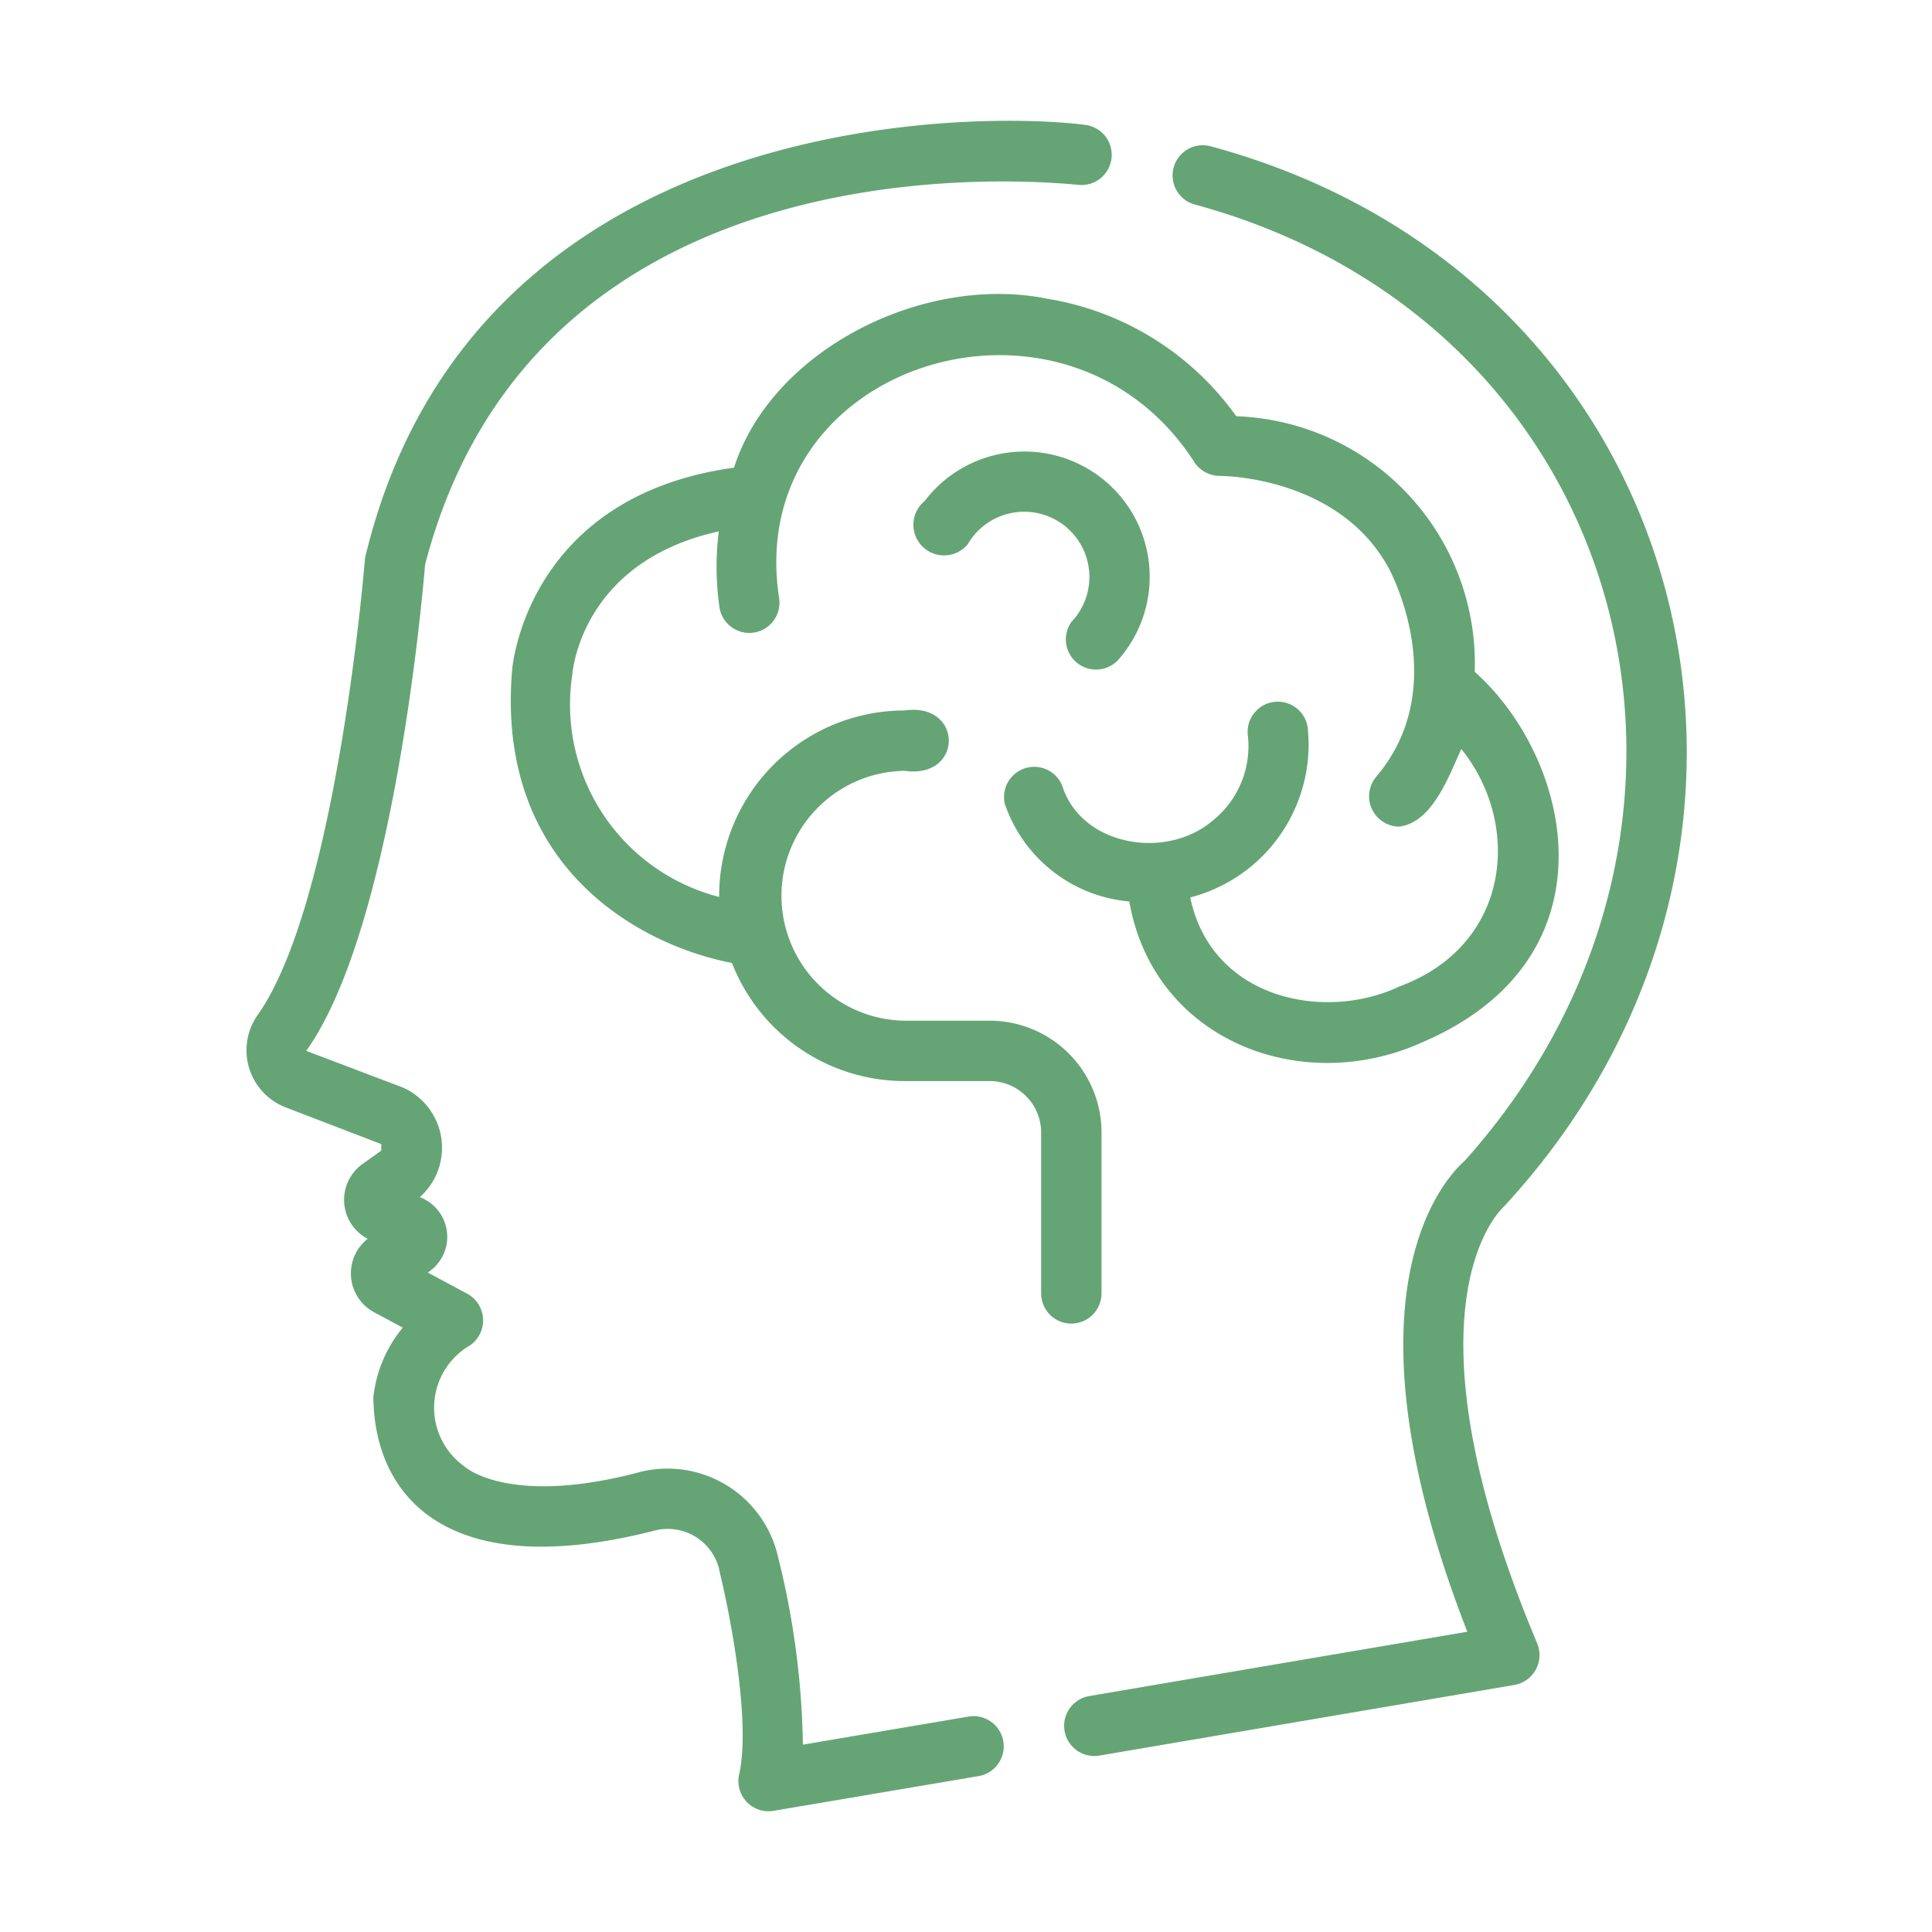
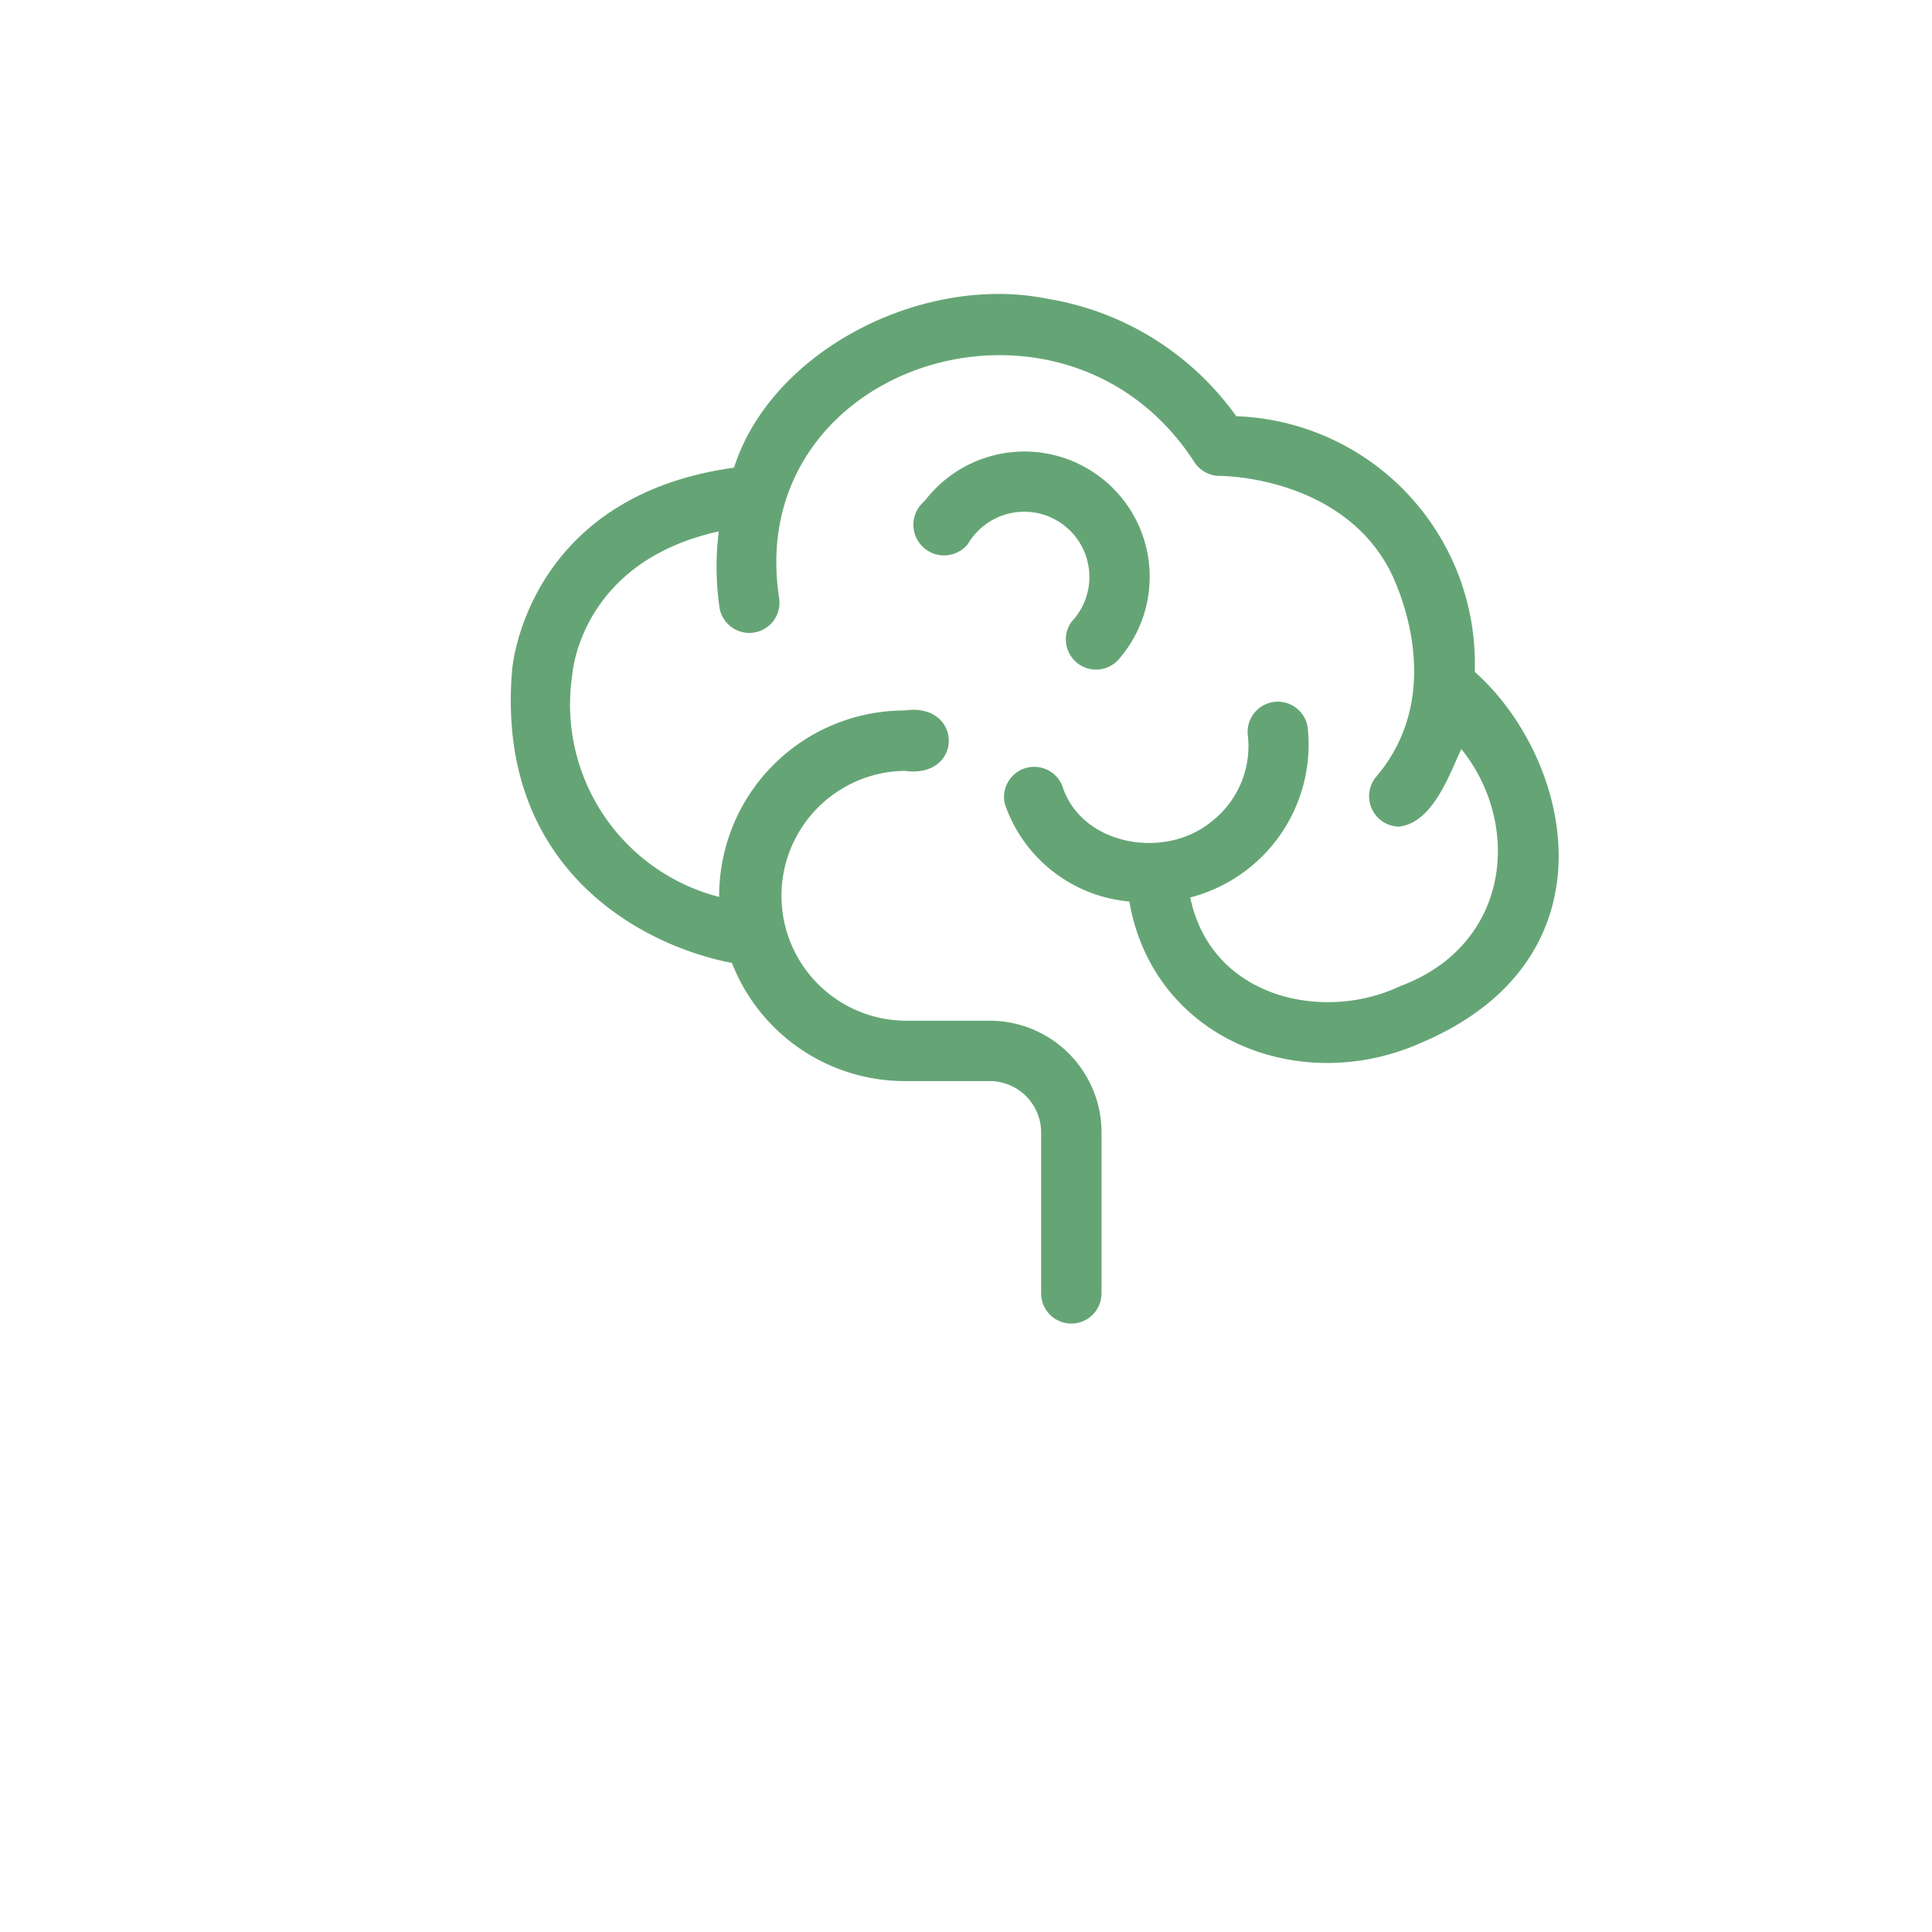
<svg xmlns="http://www.w3.org/2000/svg" version="1.1" width="512" height="512" x="0" y="0" viewBox="0 0 64 64" style="enable-background:new 0 0 512 512" xml:space="preserve">
  <g>
-     <path d="m32.083 56.864-5.486.93a27.114 27.114 0 0 0-.817-6.193 3.756 3.756 0 0 0-4.549-2.847c-4.369 1.17-5.832-.16-5.855-.183a2.386 2.386 0 0 1 .2-4.007 1.007 1.007 0 0 0-.093-1.705l-1.313-.705a1.405 1.405 0 0 0-.264-2.497 2.184 2.184 0 0 0-.56-3.631l-3.201-1.215c2.88-4.038 3.847-15.024 3.936-16.103C17.497 5.555 31.776 5.746 35.741 6.125a1 1 0 0 0 .198-1.99c-3.792-.478-20.314-.464-23.846 14.346-.009.115-.93 11.46-3.575 15.167a2.029 2.029 0 0 0 .946 3.036L12.63 37.9l-.001.216-.61.436a1.458 1.458 0 0 0 .16 2.485 1.461 1.461 0 0 0 .197 2.424l.966.518a4.372 4.372 0 0 0-.974 2.298c.03 3.29 2.437 6.195 9.343 4.419a1.75 1.75 0 0 1 2.139 1.424c.311 1.261 1.034 4.915.635 6.657a1 1 0 0 0 1.142 1.209l6.79-1.15a1 1 0 0 0-.334-1.972zM49.816 39.972C60.92 27.977 56.235 9.193 40.09 4.842a1 1 0 0 0-.498 1.937c14.564 3.963 18.802 20.645 8.93 31.672-.686.605-4.266 4.442.085 15.602l-12.524 2.131a1 1 0 0 0 .336 1.972l13.75-2.34a1.007 1.007 0 0 0 .754-1.374c-4.752-11.302-1.124-14.453-1.106-14.47z" fill="#65A575" opacity="1" data-original="#000000" />
    <path d="M36.49 42.844v-5.329a3.707 3.707 0 0 0-3.704-3.703h-2.824a4.139 4.139 0 0 1 0-8.277c1.963.28 1.952-2.283 0-2a6.146 6.146 0 0 0-6.139 6.138l.002.04a6.58 6.58 0 0 1-4.867-7.363c.012-.166.341-3.754 4.853-4.747a9.37 9.37 0 0 0 .029 2.556 1 1 0 0 0 1.968-.355C24.62 12.05 35.266 8.67 39.556 15.295a1.007 1.007 0 0 0 .861.47c.11 0 3.937.03 5.584 3.052.021.039 2.14 3.917-.416 6.918a1.006 1.006 0 0 0 .76 1.648c1.135-.131 1.682-1.773 2.064-2.57 2.007 2.49 1.645 6.496-2.044 7.862-2.498 1.185-6.24.417-6.936-2.946a5.232 5.232 0 0 0 3.9-5.522 1 1 0 1 0-1.994.14 3.162 3.162 0 0 1-1.19 2.859c-1.53 1.276-4.243.815-4.923-1.077a1 1 0 0 0-1.934.508 4.802 4.802 0 0 0 4.122 3.226c.796 4.576 5.664 6.481 9.685 4.673 6.518-2.774 4.995-9.393 1.757-12.282a8.195 8.195 0 0 0-7.9-8.466 9.572 9.572 0 0 0-6.25-3.89c-4.092-.836-9.133 1.68-10.387 5.594-6.912.955-7.35 6.674-7.351 6.71-.547 6.512 4.208 9.105 7.283 9.697a6.144 6.144 0 0 0 5.715 3.913h2.824a1.705 1.705 0 0 1 1.703 1.703v5.33a1 1 0 0 0 2 0z" fill="#65A575" opacity="1" data-original="#000000" />
    <path d="M35.497 20.596a1 1 0 0 0 1.598 1.202 4.15 4.15 0 1 0-6.465-5.2 1.015 1.015 0 1 0 1.435 1.42 2.16 2.16 0 1 1 3.432 2.578z" fill="#65A575" opacity="1" data-original="#000000" />
  </g>
</svg>